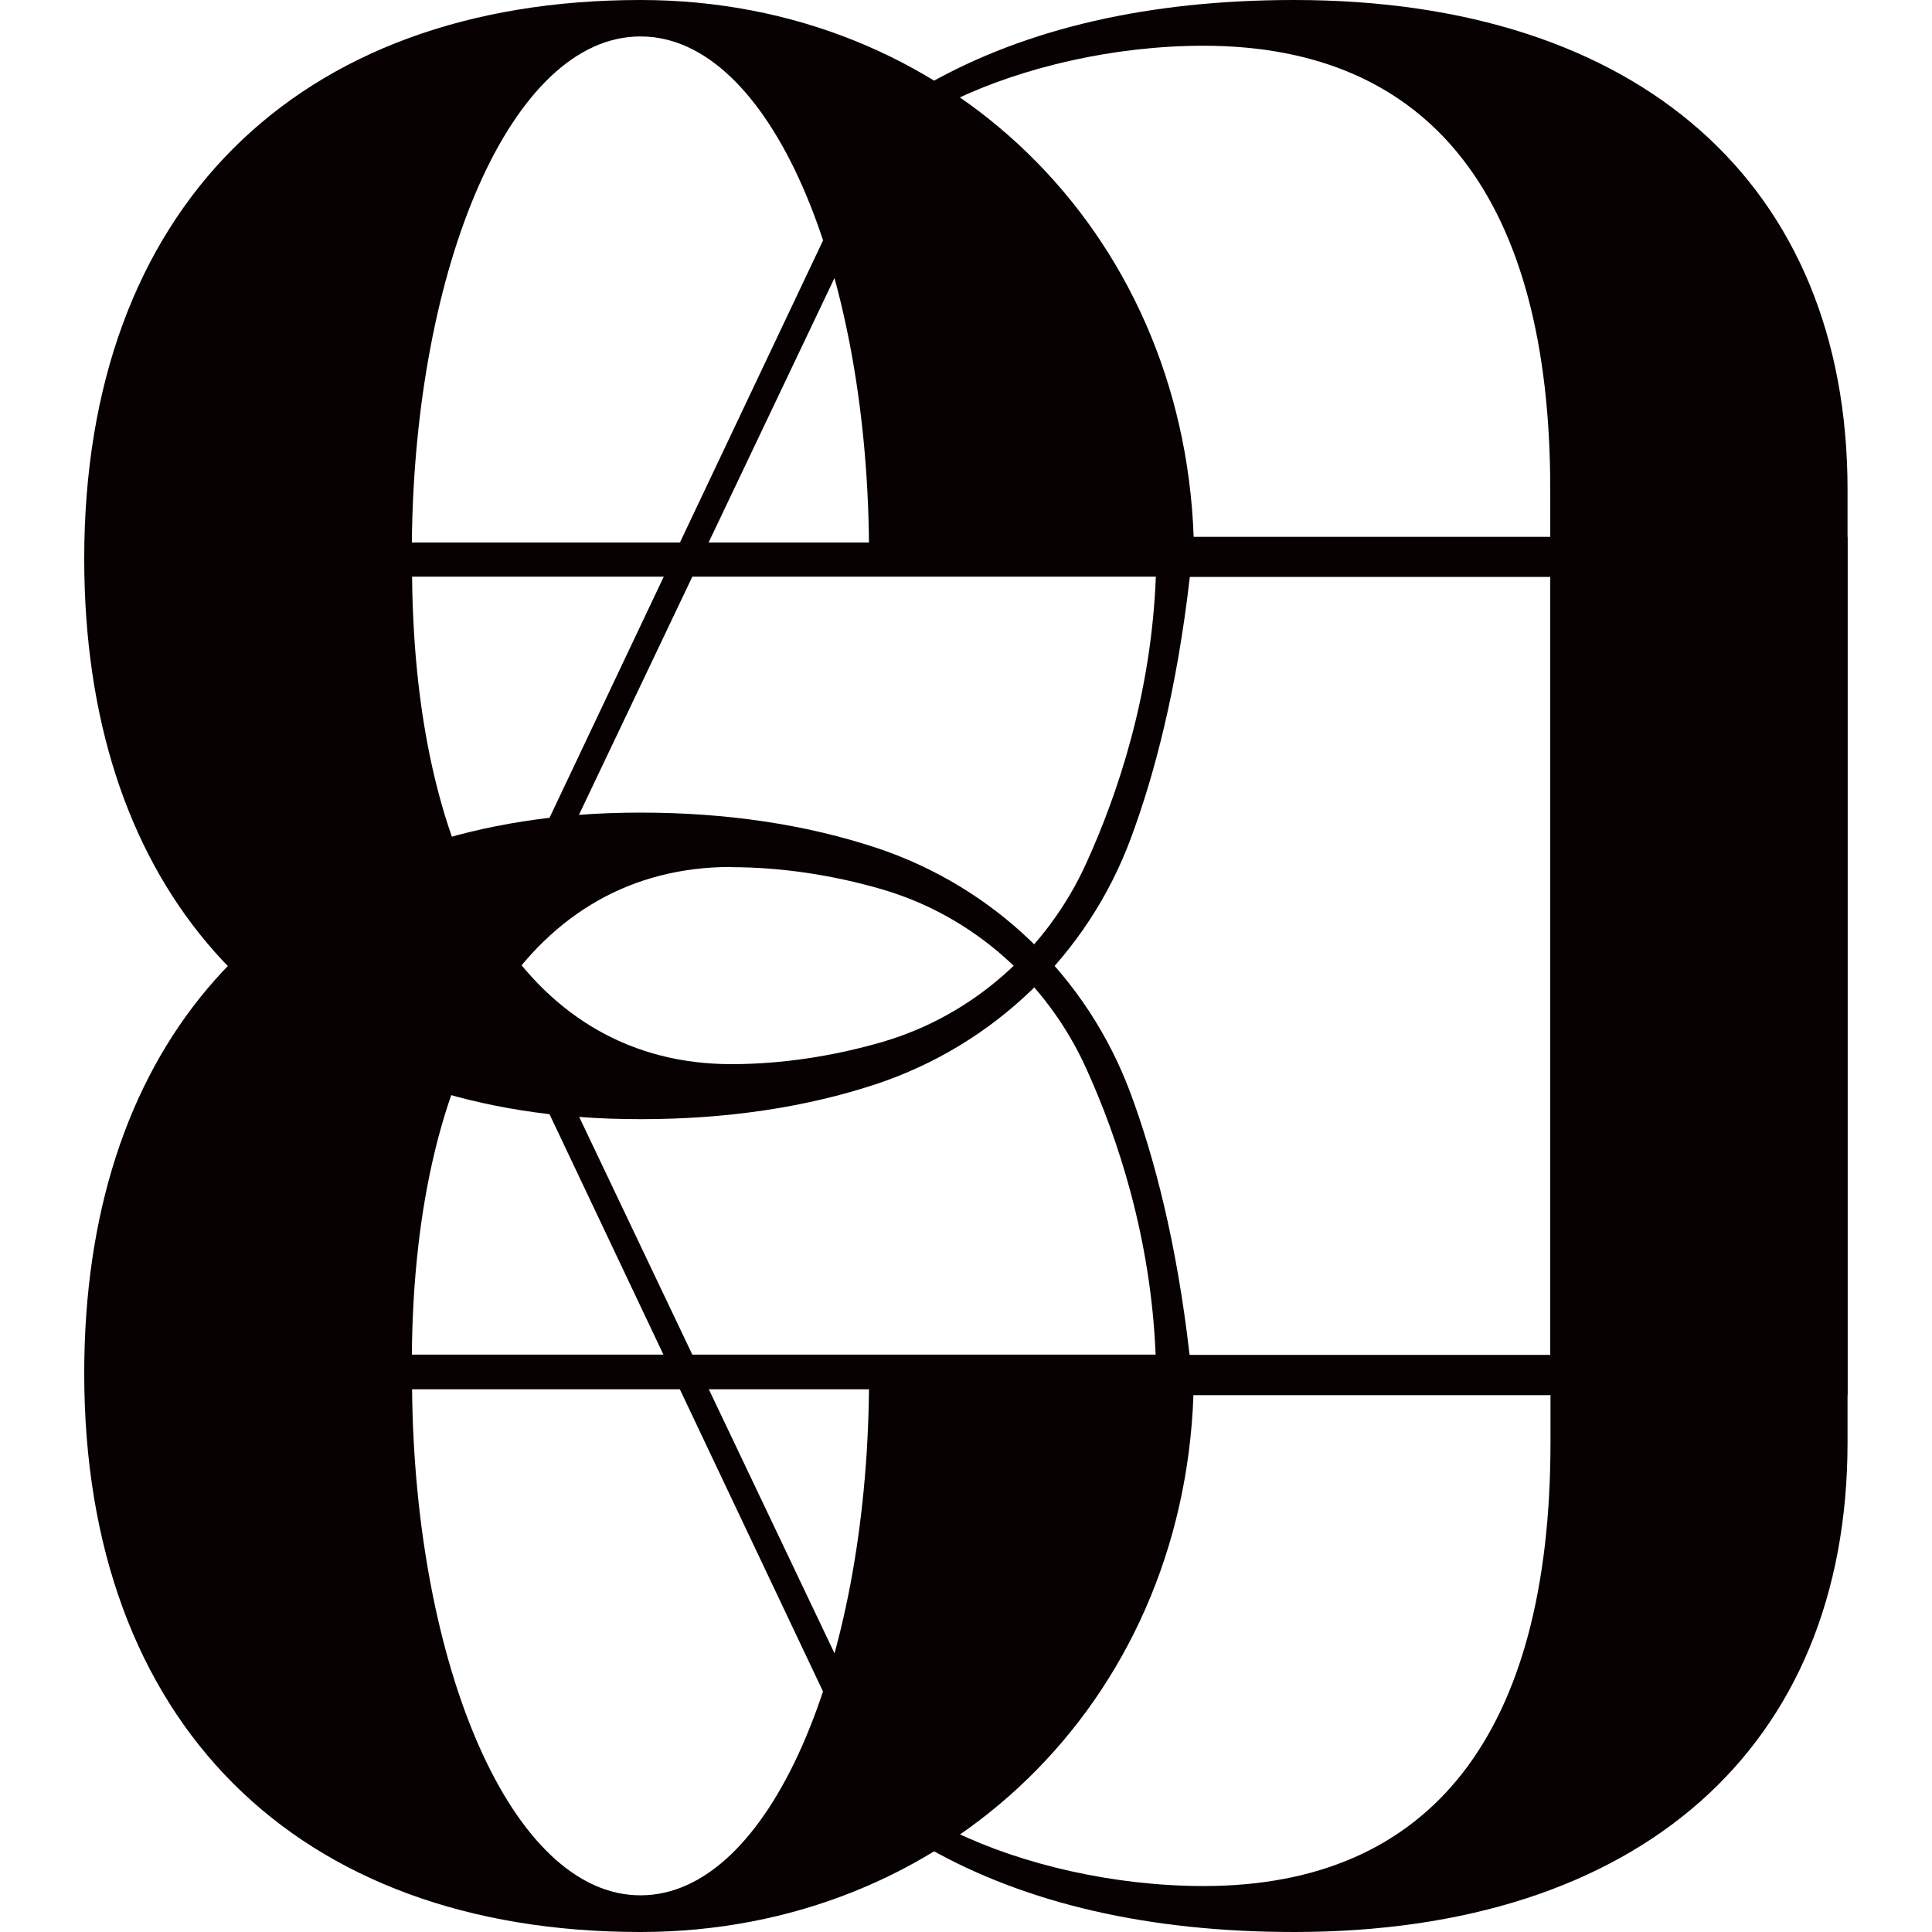
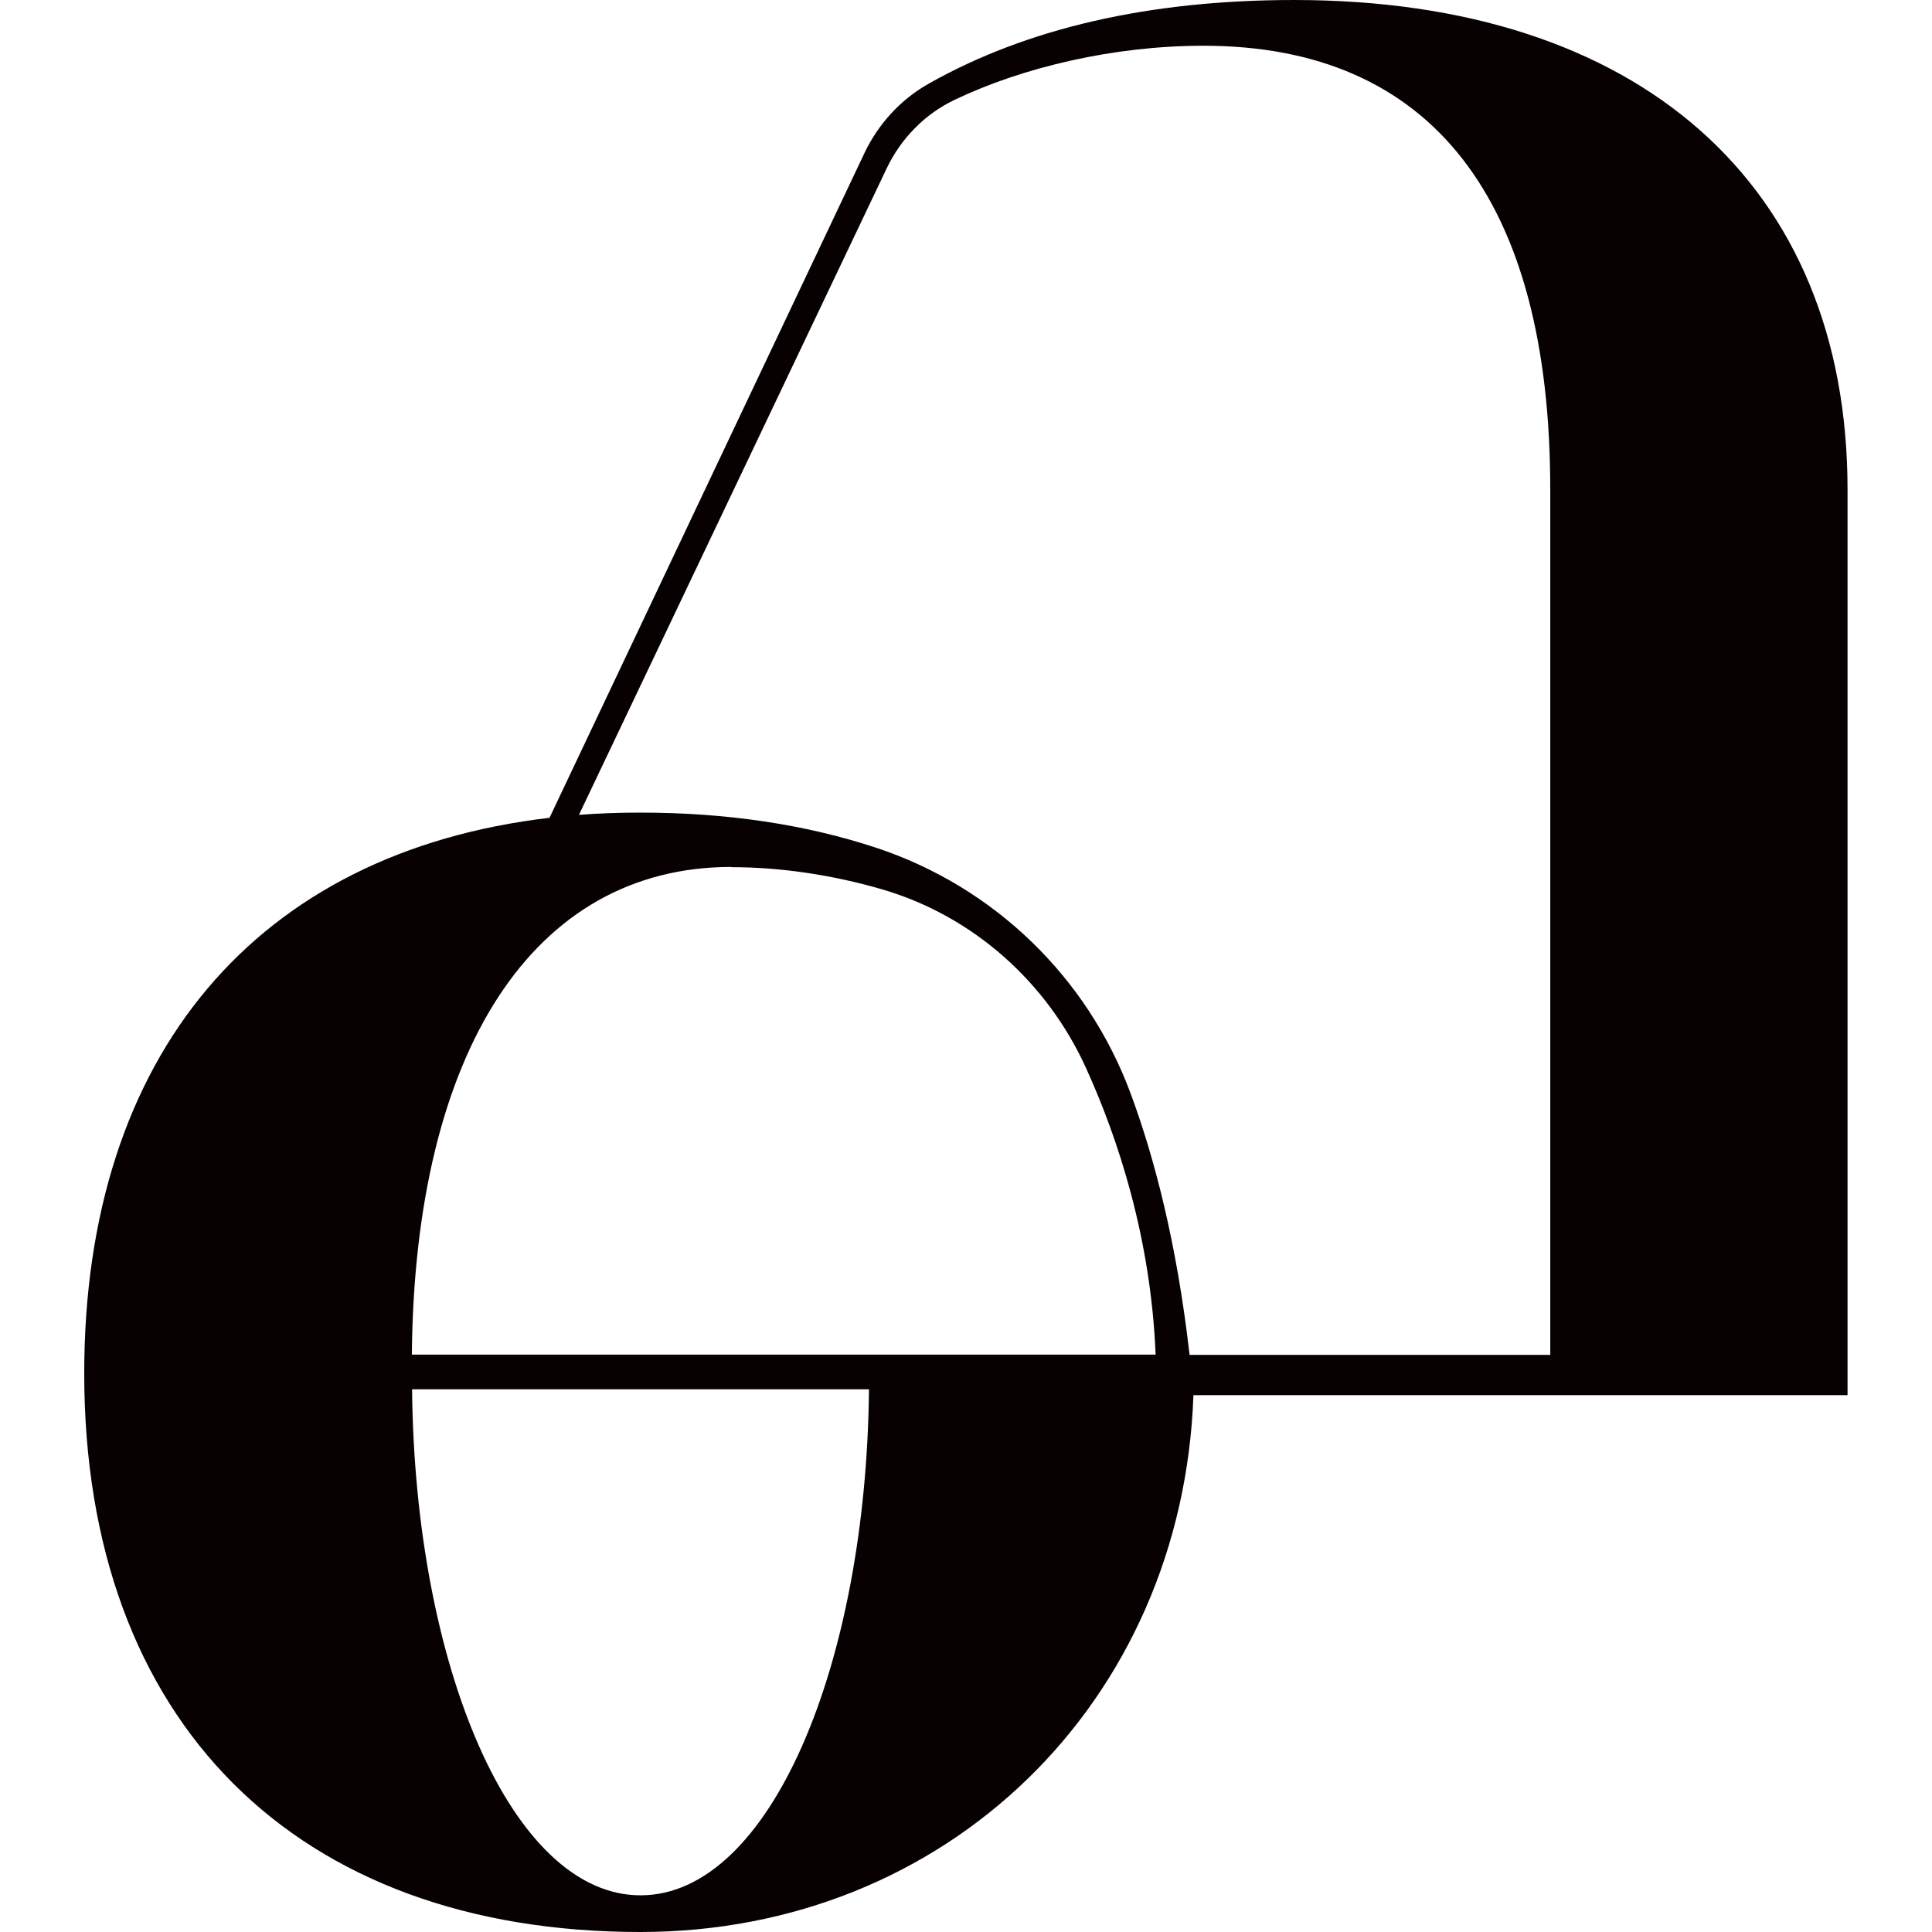
<svg xmlns="http://www.w3.org/2000/svg" id="Layer_1" data-name="Layer 1" viewBox="0 0 85.33 85.33">
  <defs>
    <style>
      .cls-1 {
        fill: #070102;
        stroke-width: 0px;
      }
    </style>
  </defs>
-   <path class="cls-1" d="m52.72,23.71C52.23,10.15,41.82,0,28.29,0,13.09,0,3.72,9.26,3.72,24.67c0,14.1,7.64,23.03,20.55,24.54l13.91,29.36c.61,1.28,1.59,2.36,2.83,3.06,4.33,2.45,9.74,3.7,16.15,3.7,15.2,0,24.44-8.12,24.44-21.63V23.71h-28.89ZM28.29,1.61c5.72,0,9.97,10.17,10.09,22.35h-20.19c.12-12.18,4.38-22.35,10.09-22.35Zm-10.09,23.86h27.42s5.43,0,5.43,0c-.2,5.18-1.67,9.57-3.07,12.65-1.73,3.81-5,6.73-9.01,7.9-2.13.62-4.43.98-6.66.98-8.75,0-13.98-8.15-14.11-21.54Zm50.28,38.23c0,12.8-5.23,19.6-15.32,19.6-3.95,0-7.98-.94-10.99-2.39-1.32-.63-2.37-1.71-3-3.03l-13.59-28.55c.88.07,1.79.1,2.72.1,3.79,0,7.29-.52,10.4-1.55,5.2-1.73,9.33-5.71,11.24-10.84,1.04-2.79,2.04-6.58,2.61-11.56h15.93v38.22Z" />
  <path class="cls-1" d="m81.6,61.61V21.63C81.6,8.12,72.36,0,57.16,0,50.75,0,45.34,1.25,41.01,3.7c-1.24.7-2.22,1.78-2.83,3.06l-13.91,29.36c-12.9,1.51-20.55,10.44-20.55,24.54,0,15.4,9.36,24.67,24.56,24.67,13.54,0,23.95-10.15,24.43-23.71h28.89Zm-63.41-.25h20.19c-.12,12.18-4.38,22.35-10.09,22.35s-9.97-10.17-10.09-22.35Zm14.11-23.06c2.23,0,4.54.36,6.66.98,4.01,1.17,7.29,4.1,9.01,7.9,1.4,3.08,2.86,7.48,3.07,12.65h-5.43s-27.42,0-27.42,0c.12-13.39,5.35-21.54,14.11-21.54Zm36.17,21.54h-15.93c-.57-4.98-1.57-8.76-2.61-11.56-1.91-5.14-6.04-9.12-11.24-10.84-3.12-1.03-6.61-1.55-10.4-1.55-.93,0-1.83.03-2.72.1l13.59-28.55c.63-1.32,1.68-2.4,3-3.03,3.01-1.44,7.04-2.39,10.99-2.39,10.09,0,15.32,6.8,15.32,19.6v38.22Z" />
</svg>